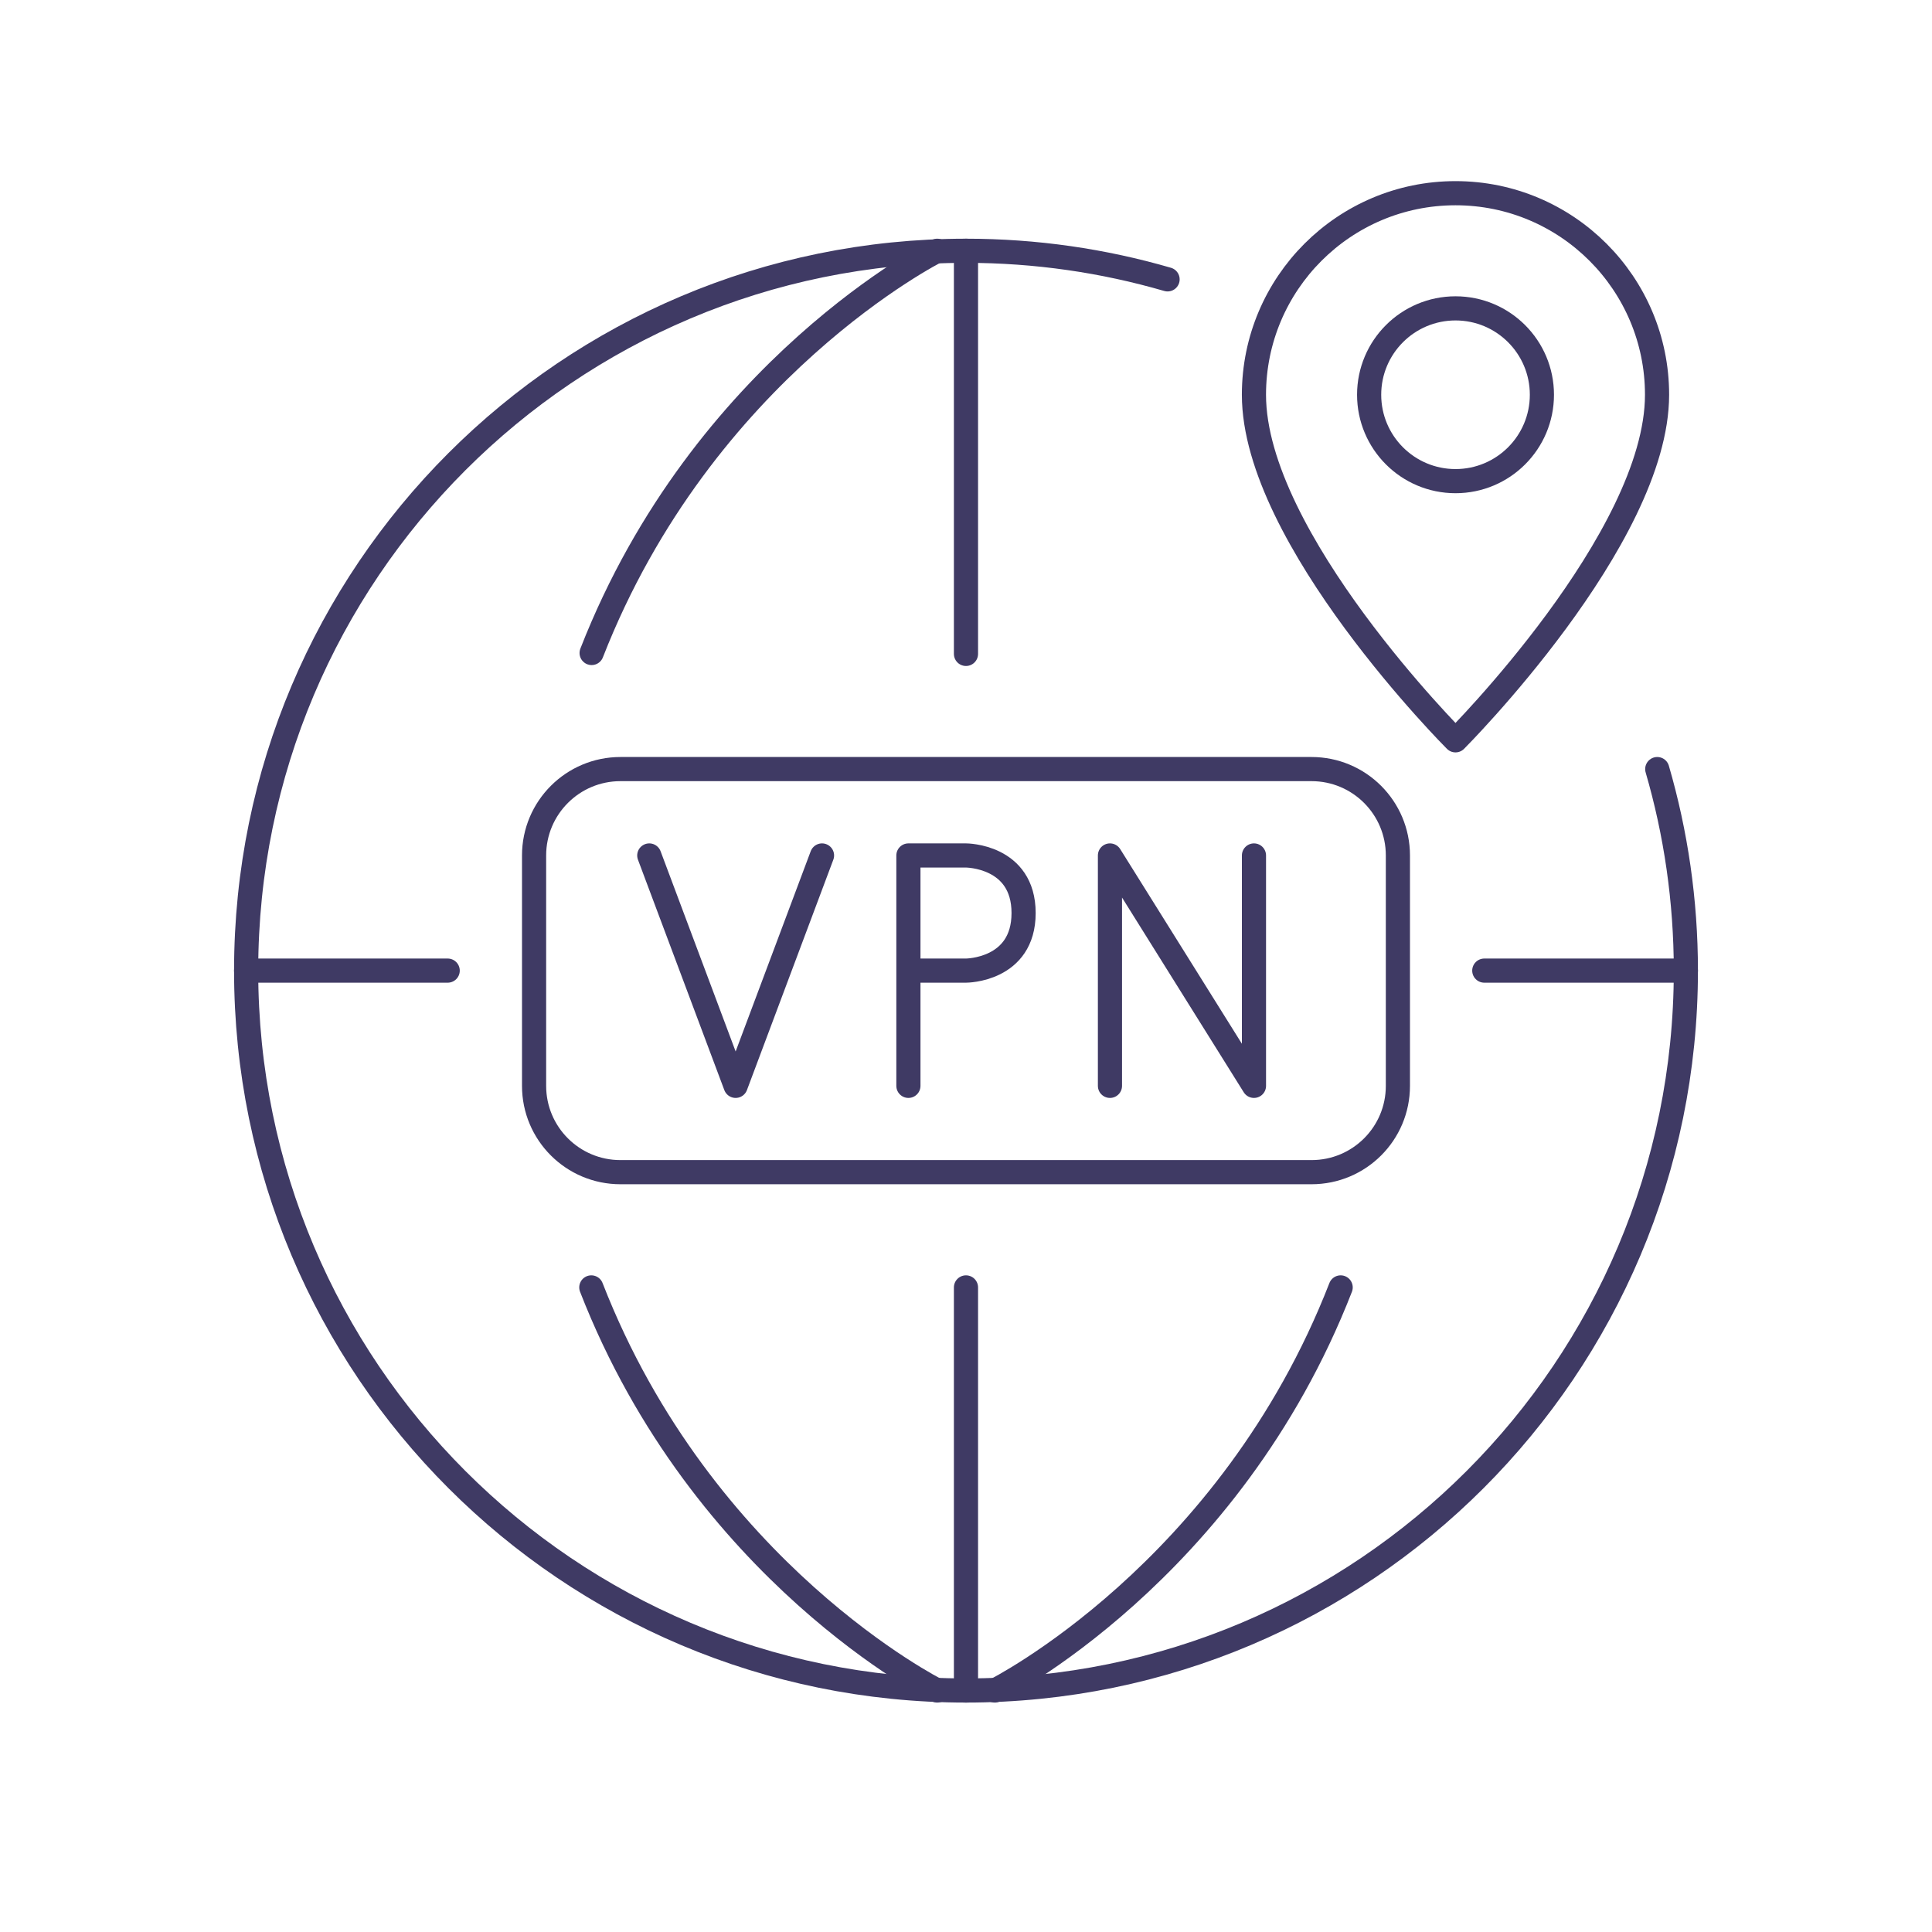
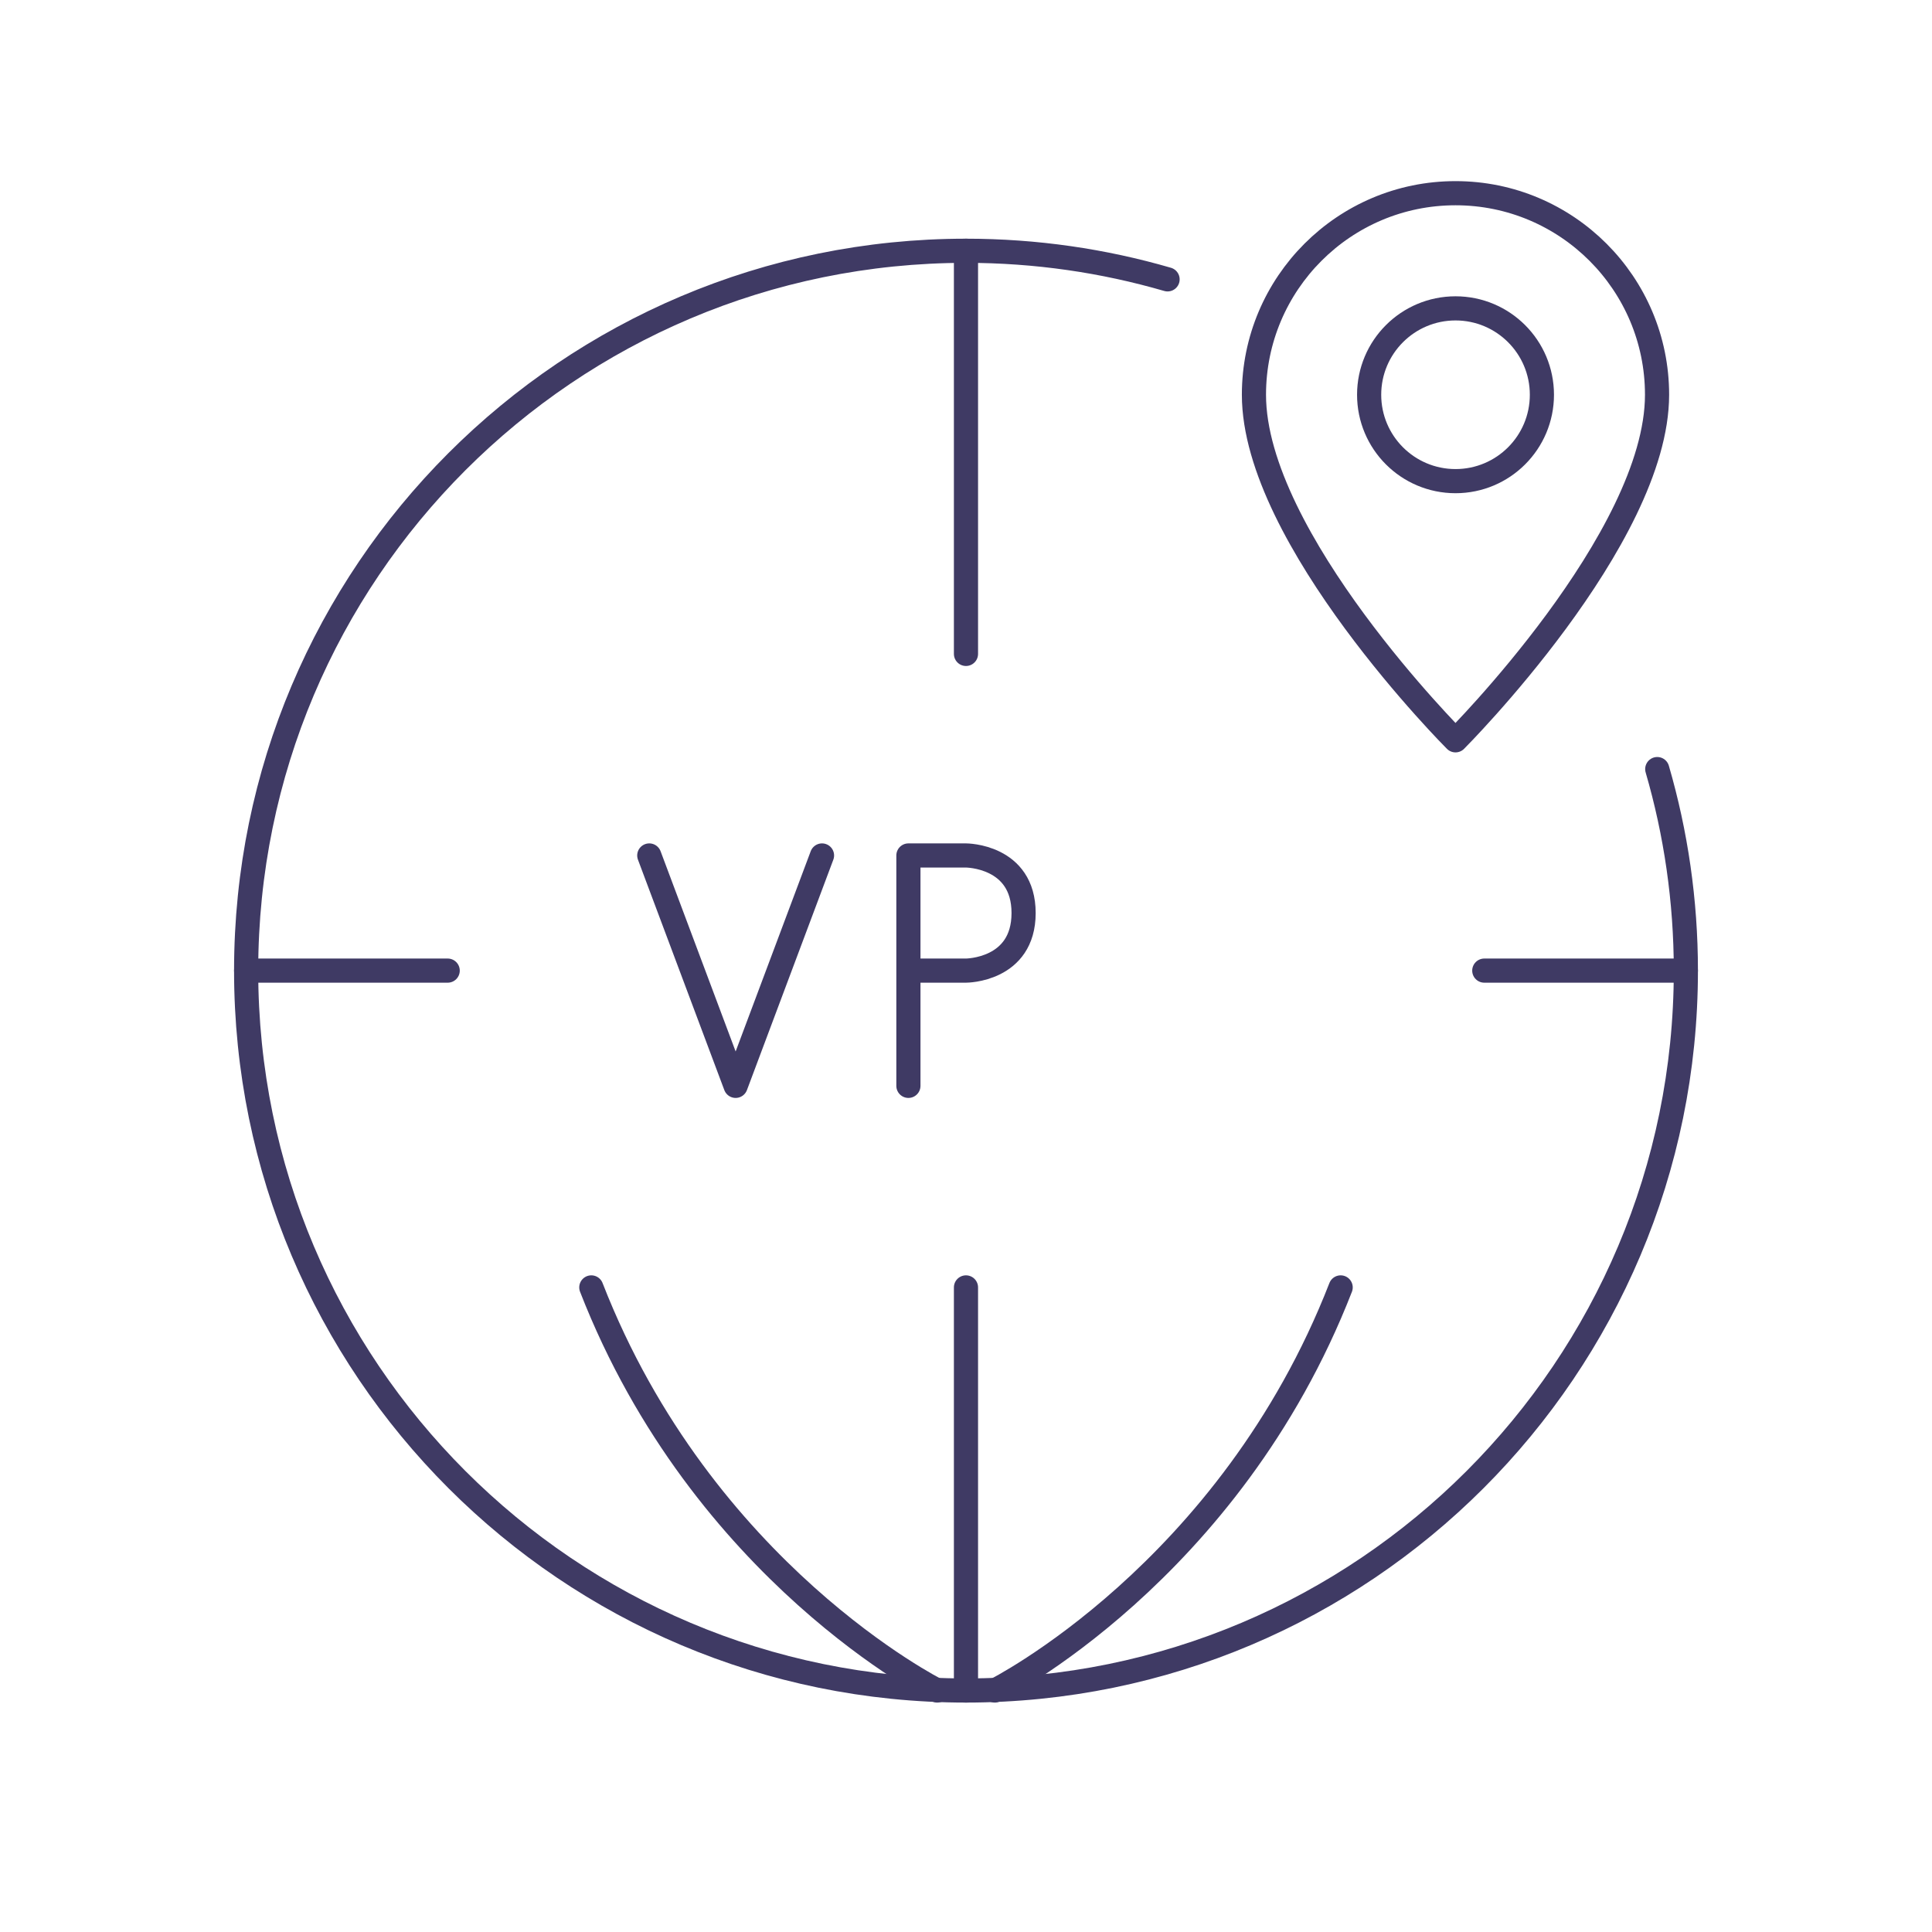
<svg xmlns="http://www.w3.org/2000/svg" version="1.1" id="Calque_1" x="0px" y="0px" width="80px" height="80px" viewBox="0 0 80 80" enable-background="new 0 0 80 80" xml:space="preserve">
  <g>
    <g>
      <g>
        <path fill="none" stroke="#3F3A64" stroke-linecap="round" stroke-linejoin="round" stroke-miterlimit="10" d="M68.615,16.346     c0,5.961-8.346,14.309-8.346,14.309s-8.346-8.347-8.346-14.309C51.924,11.738,55.659,8,60.27,8     C64.879,8,68.615,11.738,68.615,16.346z" />
        <circle fill="none" stroke="#3F3A64" stroke-linecap="round" stroke-linejoin="round" stroke-miterlimit="10" cx="60.27" cy="16.346" r="3.577" />
      </g>
      <line fill="none" stroke="#3F3A64" stroke-linecap="round" stroke-linejoin="round" stroke-miterlimit="10" x1="39.999" y1="53.309" x2="39.999" y2="70" />
      <line fill="none" stroke="#3F3A64" stroke-linecap="round" stroke-linejoin="round" stroke-miterlimit="10" x1="39.999" y1="10.384" x2="39.999" y2="27.077" />
      <line fill="none" stroke="#3F3A64" stroke-linecap="round" stroke-linejoin="round" stroke-miterlimit="10" x1="10.192" y1="40.191" x2="18.538" y2="40.191" />
      <path fill="none" stroke="#3F3A64" stroke-linecap="round" stroke-linejoin="round" stroke-miterlimit="10" d="M38.808,70    c0,0-9.716-4.858-14.323-16.691" />
-       <path fill="none" stroke="#3F3A64" stroke-linecap="round" stroke-linejoin="round" stroke-miterlimit="10" d="M38.808,10.384    c0,0-9.696,4.848-14.31,16.655" />
      <line fill="none" stroke="#3F3A64" stroke-linecap="round" stroke-linejoin="round" stroke-miterlimit="10" x1="69.808" y1="40.191" x2="61.461" y2="40.191" />
      <path fill="none" stroke="#3F3A64" stroke-linecap="round" stroke-linejoin="round" stroke-miterlimit="10" d="M41.192,70    c0,0,9.716-4.858,14.322-16.691" />
      <g>
        <g>
-           <polyline fill="none" stroke="#3F3A64" stroke-linecap="round" stroke-linejoin="round" stroke-miterlimit="10" points="      45.961,44.963 45.961,35.423 51.924,44.963 51.924,35.423     " />
          <path fill="none" stroke="#3F3A64" stroke-linecap="round" stroke-linejoin="round" stroke-miterlimit="10" d="M37.615,44.963      v-9.54h2.384c0,0,2.386,0,2.386,2.384s-2.386,2.384-2.386,2.384h-2.384" />
          <polyline fill="none" stroke="#3F3A64" stroke-linecap="round" stroke-linejoin="round" stroke-miterlimit="10" points="      26.885,35.423 30.461,44.963 34.038,35.423     " />
        </g>
-         <path fill="none" stroke="#3F3A64" stroke-linecap="round" stroke-linejoin="round" stroke-miterlimit="10" d="M54.308,48.537     H25.692c-1.977,0-3.577-1.6-3.577-3.574v-9.54c0-1.976,1.601-3.577,3.577-3.577h28.615c1.976,0,3.577,1.601,3.577,3.577v9.54     C57.885,46.938,56.283,48.537,54.308,48.537z" />
      </g>
      <path fill="none" stroke="#3F3A64" stroke-linecap="round" stroke-linejoin="round" stroke-miterlimit="10" d="M68.623,31.846    c0.771,2.649,1.185,5.449,1.185,8.346C69.808,56.653,56.462,70,39.999,70c-16.462,0-29.807-13.347-29.807-29.809    s13.345-29.807,29.807-29.807c2.898,0,5.698,0.414,8.348,1.184" />
    </g>
  </g>
</svg>